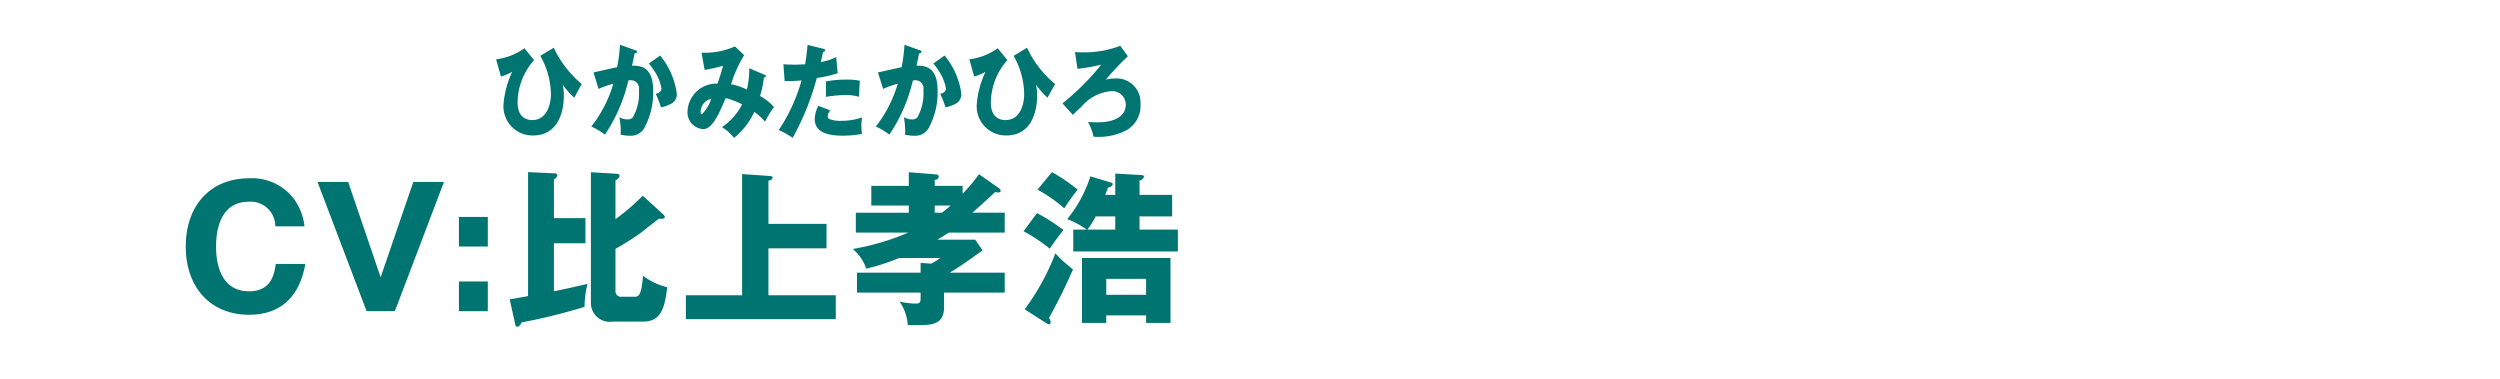
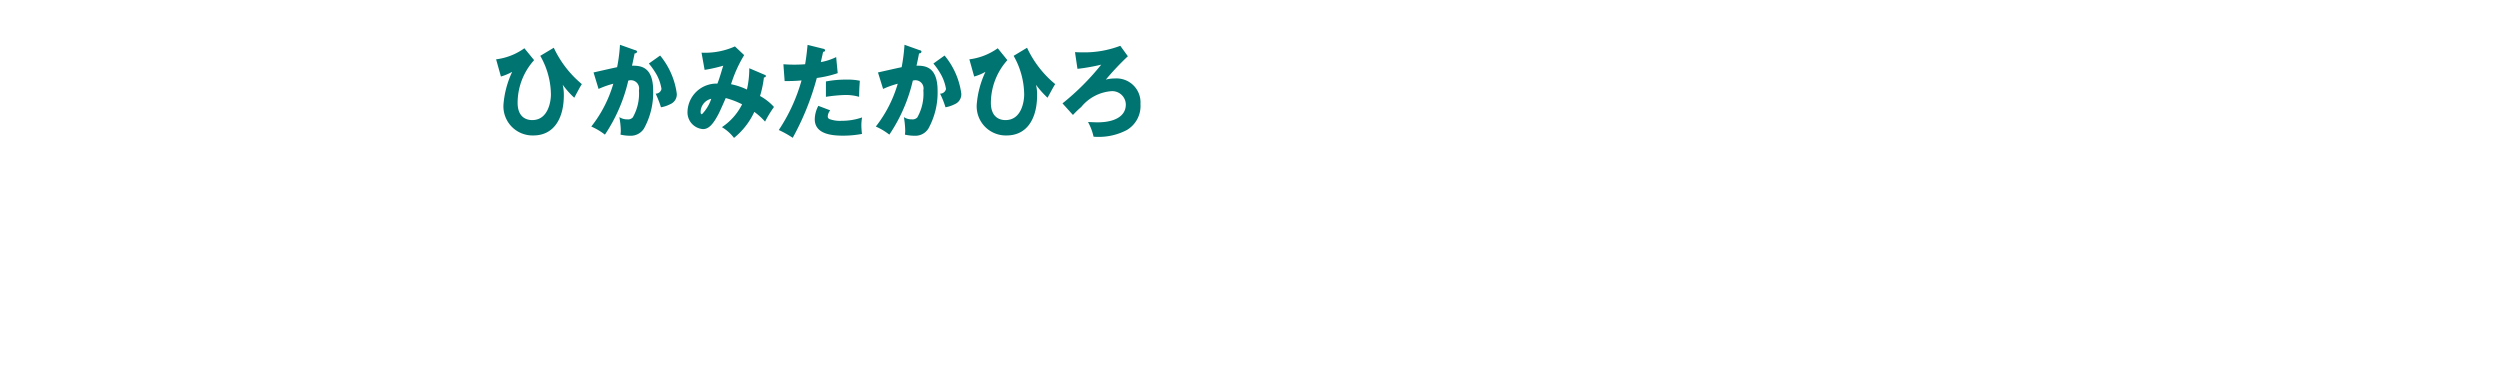
<svg xmlns="http://www.w3.org/2000/svg" width="244" height="37" viewBox="0 0 244 37">
  <defs>
    <style>
      .cls-1 {
        fill: #007470;
        fill-rule: evenodd;
      }
    </style>
  </defs>
  <g id="chara_eight_cv">
-     <path id="CV:比上孝浩" class="cls-1" d="M1016.91,1163.76c-0.13,1.09-.5,2.67-2.6,2.67-3.22,0-3.22-3.68-3.22-4.37s0-4.37,3.19-4.37a2.4,2.4,0,0,1,2.59,2.4h2.85a5.613,5.613,0,0,0-1.05-2.7,5.13,5.13,0,0,0-4.34-1.99c-3.8,0-6.2,2.66-6.2,6.66,0,4.02,2.44,6.66,6.18,6.66,2.32,0,4.79-1.01,5.49-4.96h-2.89Zm7.07-8h-2.99l4.79,12.61h2.76l4.79-12.61h-2.99l-3.19,9.3Zm10.81,9.71v2.9h2.82v-2.9h-2.82Zm0-6.3v2.89h2.82v-2.89h-2.82Zm9.27,0.12v-3.77a0.565,0.565,0,0,0,.33-0.4,0.192,0.192,0,0,0-.21-0.2l-2.64-.12v12.1l-1.79.32,0.53,2.4a0.309,0.309,0,0,0,.22.29,0.713,0.713,0,0,0,.4-0.44,57.224,57.224,0,0,0,6.15-1.52,9.469,9.469,0,0,1,.29-2.24c-0.82.19-2.61,0.59-3.28,0.72v-4.69h3.08v-2.45h-3.08Zm8.67-2.19a20.716,20.716,0,0,1-2.66,2.29v-3.79a0.645,0.645,0,0,0,.4-0.42c0-.18-0.14-0.21-0.3-0.22l-2.5-.15v12.81a1.84,1.84,0,0,0,2.1,1.77h2.99c1.7,0,2.12-1.23,2.36-3.36a6.1,6.1,0,0,1-2.36-1.12c-0.17,2.05-.46,2.05-0.86,2.05h-1.22a0.526,0.526,0,0,1-.61-0.54v-4.13a28.257,28.257,0,0,0,2.39-1.51c0.27-.19,1.55-1.23,1.86-1.44,0.35,0.03.56,0.03,0.56-.17a0.452,0.452,0,0,0-.13-0.23Zm12.27,2.75v-4.21c0.29-.09.4-0.14,0.4-0.28,0-.1-0.04-0.16-0.22-0.18l-2.75-.19v11.83h-5.49v2.33h14.63v-2.33H1065v-4.58h5.67v-2.39H1065Zm17.14,6.71h5.92v-1.95h-5.36c1.07-.66,1.57-1,3.2-2.18l-0.72-1.04h-3.69c0.28-.16.57-0.34,1.12-0.69h5.45v-1.94h-3.16c1-.88,1.68-1.5,2.22-2.01a1.648,1.648,0,0,0,.34.03,0.172,0.172,0,0,0,.2-0.16,0.315,0.315,0,0,0-.17-0.26l-1.94-1.36a15.68,15.68,0,0,1-1.6,1.91v-0.77h-2.72v-0.59a0.379,0.379,0,0,0,.4-0.29,0.263,0.263,0,0,0-.29-0.24l-2.64-.21v1.33h-3.66v1.92h3.66v0.7h-5.17v1.94h5.12a23.906,23.906,0,0,1-5.42,1.6,4.388,4.388,0,0,1,1.32,1.92,20.628,20.628,0,0,0,3.21-1.04h4.01a6.032,6.032,0,0,1-.88.55l-1.04-.07v0.95h-6.21v1.95h6.21v0.51c0,0.48-.11.56-0.49,0.56a8.287,8.287,0,0,1-1.56-.19,4.571,4.571,0,0,1,.8,2.29h1.03c1.36,0,2.51-.08,2.51-1.76v-1.41Zm-0.91-7.8v-0.7h1.55a10.685,10.685,0,0,1-.85.7h-0.7Zm20.63,10.02v0.74h2.38v-6.34h-8.64v6.34h2.37v-0.74h3.89Zm-3.89-2.01v-1.55h3.89v1.55h-3.89Zm-5.8,2.8a0.368,0.368,0,0,0,.21.08c0.13,0,.16-0.1.16-0.22a0.683,0.683,0,0,0-.16-0.4,52.08,52.08,0,0,0,2.34-4.73c-0.21-.17-0.26-0.22-0.77-0.65a7.872,7.872,0,0,1-.94-0.93,23.166,23.166,0,0,1-3,5.47Zm9.05-12.55v-1.41a0.5,0.5,0,0,0,.43-0.37c0-.14-0.14-0.14-0.3-0.16l-2.5-.14v2.08h-0.98c0.15-.37.19-0.48,0.27-0.72a0.5,0.5,0,0,0,.47-0.32c0-.11-0.1-0.14-0.26-0.19l-1.93-.58a12.67,12.67,0,0,1-2.26,4.18,7.737,7.737,0,0,1,1.9,1.02h-1.31v2.13h10.21v-2.13h-3.74v-1.29h3.18v-2.1h-3.18Zm-5.09,3.39a7.915,7.915,0,0,0,.81-1.29h1.91v1.29h-2.72Zm-4.87-3.9a14.063,14.063,0,0,1,2.61,1.82,21.175,21.175,0,0,1,1.31-1.82,16.854,16.854,0,0,0-2.51-1.71Zm-1.36,4.06a16.394,16.394,0,0,1,2.56,1.7c0.29-.46,1.07-1.5,1.33-1.82a17.953,17.953,0,0,0-2.58-1.65Z" transform="translate(-990 -1138)" />
    <path id="ひかみたかひろ" class="cls-1" d="M1041.18,1142.71a6,6,0,0,1-2.76,1.08l0.47,1.68a5.327,5.327,0,0,0,1.1-.46,9.162,9.162,0,0,0-.85,3.18,2.842,2.842,0,0,0,2.91,3.03c2.07,0,2.98-1.75,2.98-3.91a4.236,4.236,0,0,0-.11-1.04,8.341,8.341,0,0,0,1.13,1.27c0.36-.68.63-1.18,0.74-1.33a10.217,10.217,0,0,1-2.74-3.55l-1.32.79a7.692,7.692,0,0,1,1.04,3.78c0,0.63-.25,2.49-1.82,2.49-0.21,0-1.43,0-1.43-1.69a6.226,6.226,0,0,1,1.61-4.16Zm9.33-.34a15.784,15.784,0,0,1-.28,2.19c-0.33.06-1.93,0.43-2.3,0.51l0.49,1.61a8.843,8.843,0,0,1,1.44-.51,12.211,12.211,0,0,1-2.15,4.18,6.273,6.273,0,0,1,1.33.79,15.823,15.823,0,0,0,2.28-5.27,0.805,0.805,0,0,1,1.04.94,4.668,4.668,0,0,1-.6,2.65,0.623,0.623,0,0,1-.53.19,1.386,1.386,0,0,1-.78-0.22,8.2,8.2,0,0,1,.14,1.34,3.059,3.059,0,0,1-.03.37,4.326,4.326,0,0,0,.95.11,1.532,1.532,0,0,0,1.34-.7,7.258,7.258,0,0,0,.9-3.69c0-2.42-1.29-2.45-2.07-2.45,0.07-.26.12-0.52,0.26-1.2a0.218,0.218,0,0,0,.24-0.16,0.185,0.185,0,0,0-.18-0.15Zm2.82,1.83a7.657,7.657,0,0,1,.77,1.11,4.276,4.276,0,0,1,.46,1.37,0.573,0.573,0,0,1-.57.46,9.476,9.476,0,0,1,.52,1.33,3.012,3.012,0,0,0,.9-0.3,1.026,1.026,0,0,0,.64-1.06,7.4,7.4,0,0,0-1.62-3.69Zm9.8,0.46a9.209,9.209,0,0,1-.23,2.08,6.568,6.568,0,0,0-1.55-.52,12.774,12.774,0,0,1,1.28-2.84l-0.9-.85a7.14,7.14,0,0,1-3.26.61l0.3,1.68a14.166,14.166,0,0,0,1.82-.41c-0.04.13-.07,0.21-0.28,0.91-0.12.38-.22,0.67-0.29,0.84a2.829,2.829,0,0,0-2.92,2.76,1.631,1.631,0,0,0,1.51,1.68c0.5,0,.93-0.35,1.52-1.48,0.12-.22.6-1.31,0.7-1.55a8.151,8.151,0,0,1,1.6.61,5.768,5.768,0,0,1-1.97,2.23,4.174,4.174,0,0,1,1.18,1.05,7.054,7.054,0,0,0,1.98-2.54,6.4,6.4,0,0,1,1.05.95,11.281,11.281,0,0,1,.87-1.43,5.189,5.189,0,0,0-1.36-1.07,10.287,10.287,0,0,0,.38-1.82,0.151,0.151,0,0,0,.19-0.13c0-.05-0.02-0.08-0.12-0.12Zm-3.71,2.98a3.934,3.934,0,0,1-.91,1.51c-0.04,0-.13-0.02-0.13-0.2A1.337,1.337,0,0,1,1059.42,1147.64Zm9.4-5.26c-0.05.49-.11,1.14-0.24,1.89-0.4.03-.67,0.04-1.07,0.04-0.46,0-.78-0.02-1.05-0.04l0.12,1.64a15.605,15.605,0,0,0,1.65-.06,16.986,16.986,0,0,1-2.22,4.84,9.6,9.6,0,0,1,1.36.76,25.822,25.822,0,0,0,2.35-5.84,10.71,10.71,0,0,0,2.04-.47l-0.15-1.57a5.461,5.461,0,0,1-1.5.49c0.04-.14.19-0.85,0.23-1.01a0.153,0.153,0,0,0,.19-0.13,0.184,0.184,0,0,0-.18-0.16Zm1.05,5.95a2.873,2.873,0,0,0-.35,1.3c0,1.42,1.56,1.61,2.74,1.61a9.931,9.931,0,0,0,1.87-.17,7.189,7.189,0,0,1-.06-0.83,4.329,4.329,0,0,1,.07-0.78,5.973,5.973,0,0,1-1.99.33,2.984,2.984,0,0,1-1.2-.17,0.268,0.268,0,0,1-.16-0.26,0.987,0.987,0,0,1,.24-0.59Zm0.74-.88a14.985,14.985,0,0,1,1.89-.18,4.774,4.774,0,0,1,1.35.18c0.01-.67.02-0.83,0.07-1.57a5.8,5.8,0,0,0-1.32-.11,10.31,10.31,0,0,0-1.99.18v1.5Zm7.67-5.08a17.513,17.513,0,0,1-.28,2.19c-0.33.06-1.94,0.43-2.31,0.51l0.5,1.61a9.056,9.056,0,0,1,1.43-.51,12.367,12.367,0,0,1-2.14,4.18,6.22,6.22,0,0,1,1.32.79,15.791,15.791,0,0,0,2.29-5.27,0.8,0.8,0,0,1,1.03.94,4.686,4.686,0,0,1-.59,2.65,0.635,0.635,0,0,1-.53.19,1.362,1.362,0,0,1-.78-0.22,8.912,8.912,0,0,1,.13,1.34,3.059,3.059,0,0,1-.03.37,4.416,4.416,0,0,0,.96.11,1.5,1.5,0,0,0,1.33-.7,7.258,7.258,0,0,0,.9-3.69c0-2.42-1.29-2.45-2.06-2.45,0.06-.26.12-0.52,0.25-1.2a0.213,0.213,0,0,0,.24-0.16,0.185,0.185,0,0,0-.18-0.15Zm2.82,1.83a6.977,6.977,0,0,1,.76,1.11,4.342,4.342,0,0,1,.47,1.37,0.576,0.576,0,0,1-.58.46,8.369,8.369,0,0,1,.53,1.33,3.132,3.132,0,0,0,.9-0.3,1.039,1.039,0,0,0,.64-1.06,7.34,7.34,0,0,0-1.63-3.69Zm6.28-1.49a6.057,6.057,0,0,1-2.77,1.08l0.47,1.68a4.9,4.9,0,0,0,1.1-.46,9.162,9.162,0,0,0-.85,3.18,2.842,2.842,0,0,0,2.91,3.03c2.07,0,2.98-1.75,2.98-3.91a3.785,3.785,0,0,0-.11-1.04,8.914,8.914,0,0,0,1.13,1.27c0.37-.68.64-1.18,0.75-1.33a10.105,10.105,0,0,1-2.75-3.55l-1.31.79a7.752,7.752,0,0,1,1.03,3.78c0,0.63-.24,2.49-1.82,2.49-0.21,0-1.43,0-1.43-1.69a6.275,6.275,0,0,1,1.61-4.16Zm11.96-.24a9.836,9.836,0,0,1-3.66.64c-0.32,0-.56-0.01-0.76-0.02l0.24,1.63a19.1,19.1,0,0,0,2.32-.41,24.2,24.2,0,0,1-3.78,3.78l1.02,1.13a9.3,9.3,0,0,1,.81-0.78,4.212,4.212,0,0,1,2.92-1.54,1.324,1.324,0,0,1,1.43,1.3c0,1.17-1.13,1.74-2.77,1.74-0.23,0-.56-0.02-0.92-0.03a5.2,5.2,0,0,1,.54,1.43,4.244,4.244,0,0,0,.45.02,5.873,5.873,0,0,0,2.8-.67,2.727,2.727,0,0,0,1.33-2.54,2.339,2.339,0,0,0-2.51-2.49,3.289,3.289,0,0,0-.87.11,25.92,25.92,0,0,1,2.15-2.28Z" transform="translate(-990 -1138)" />
  </g>
</svg>